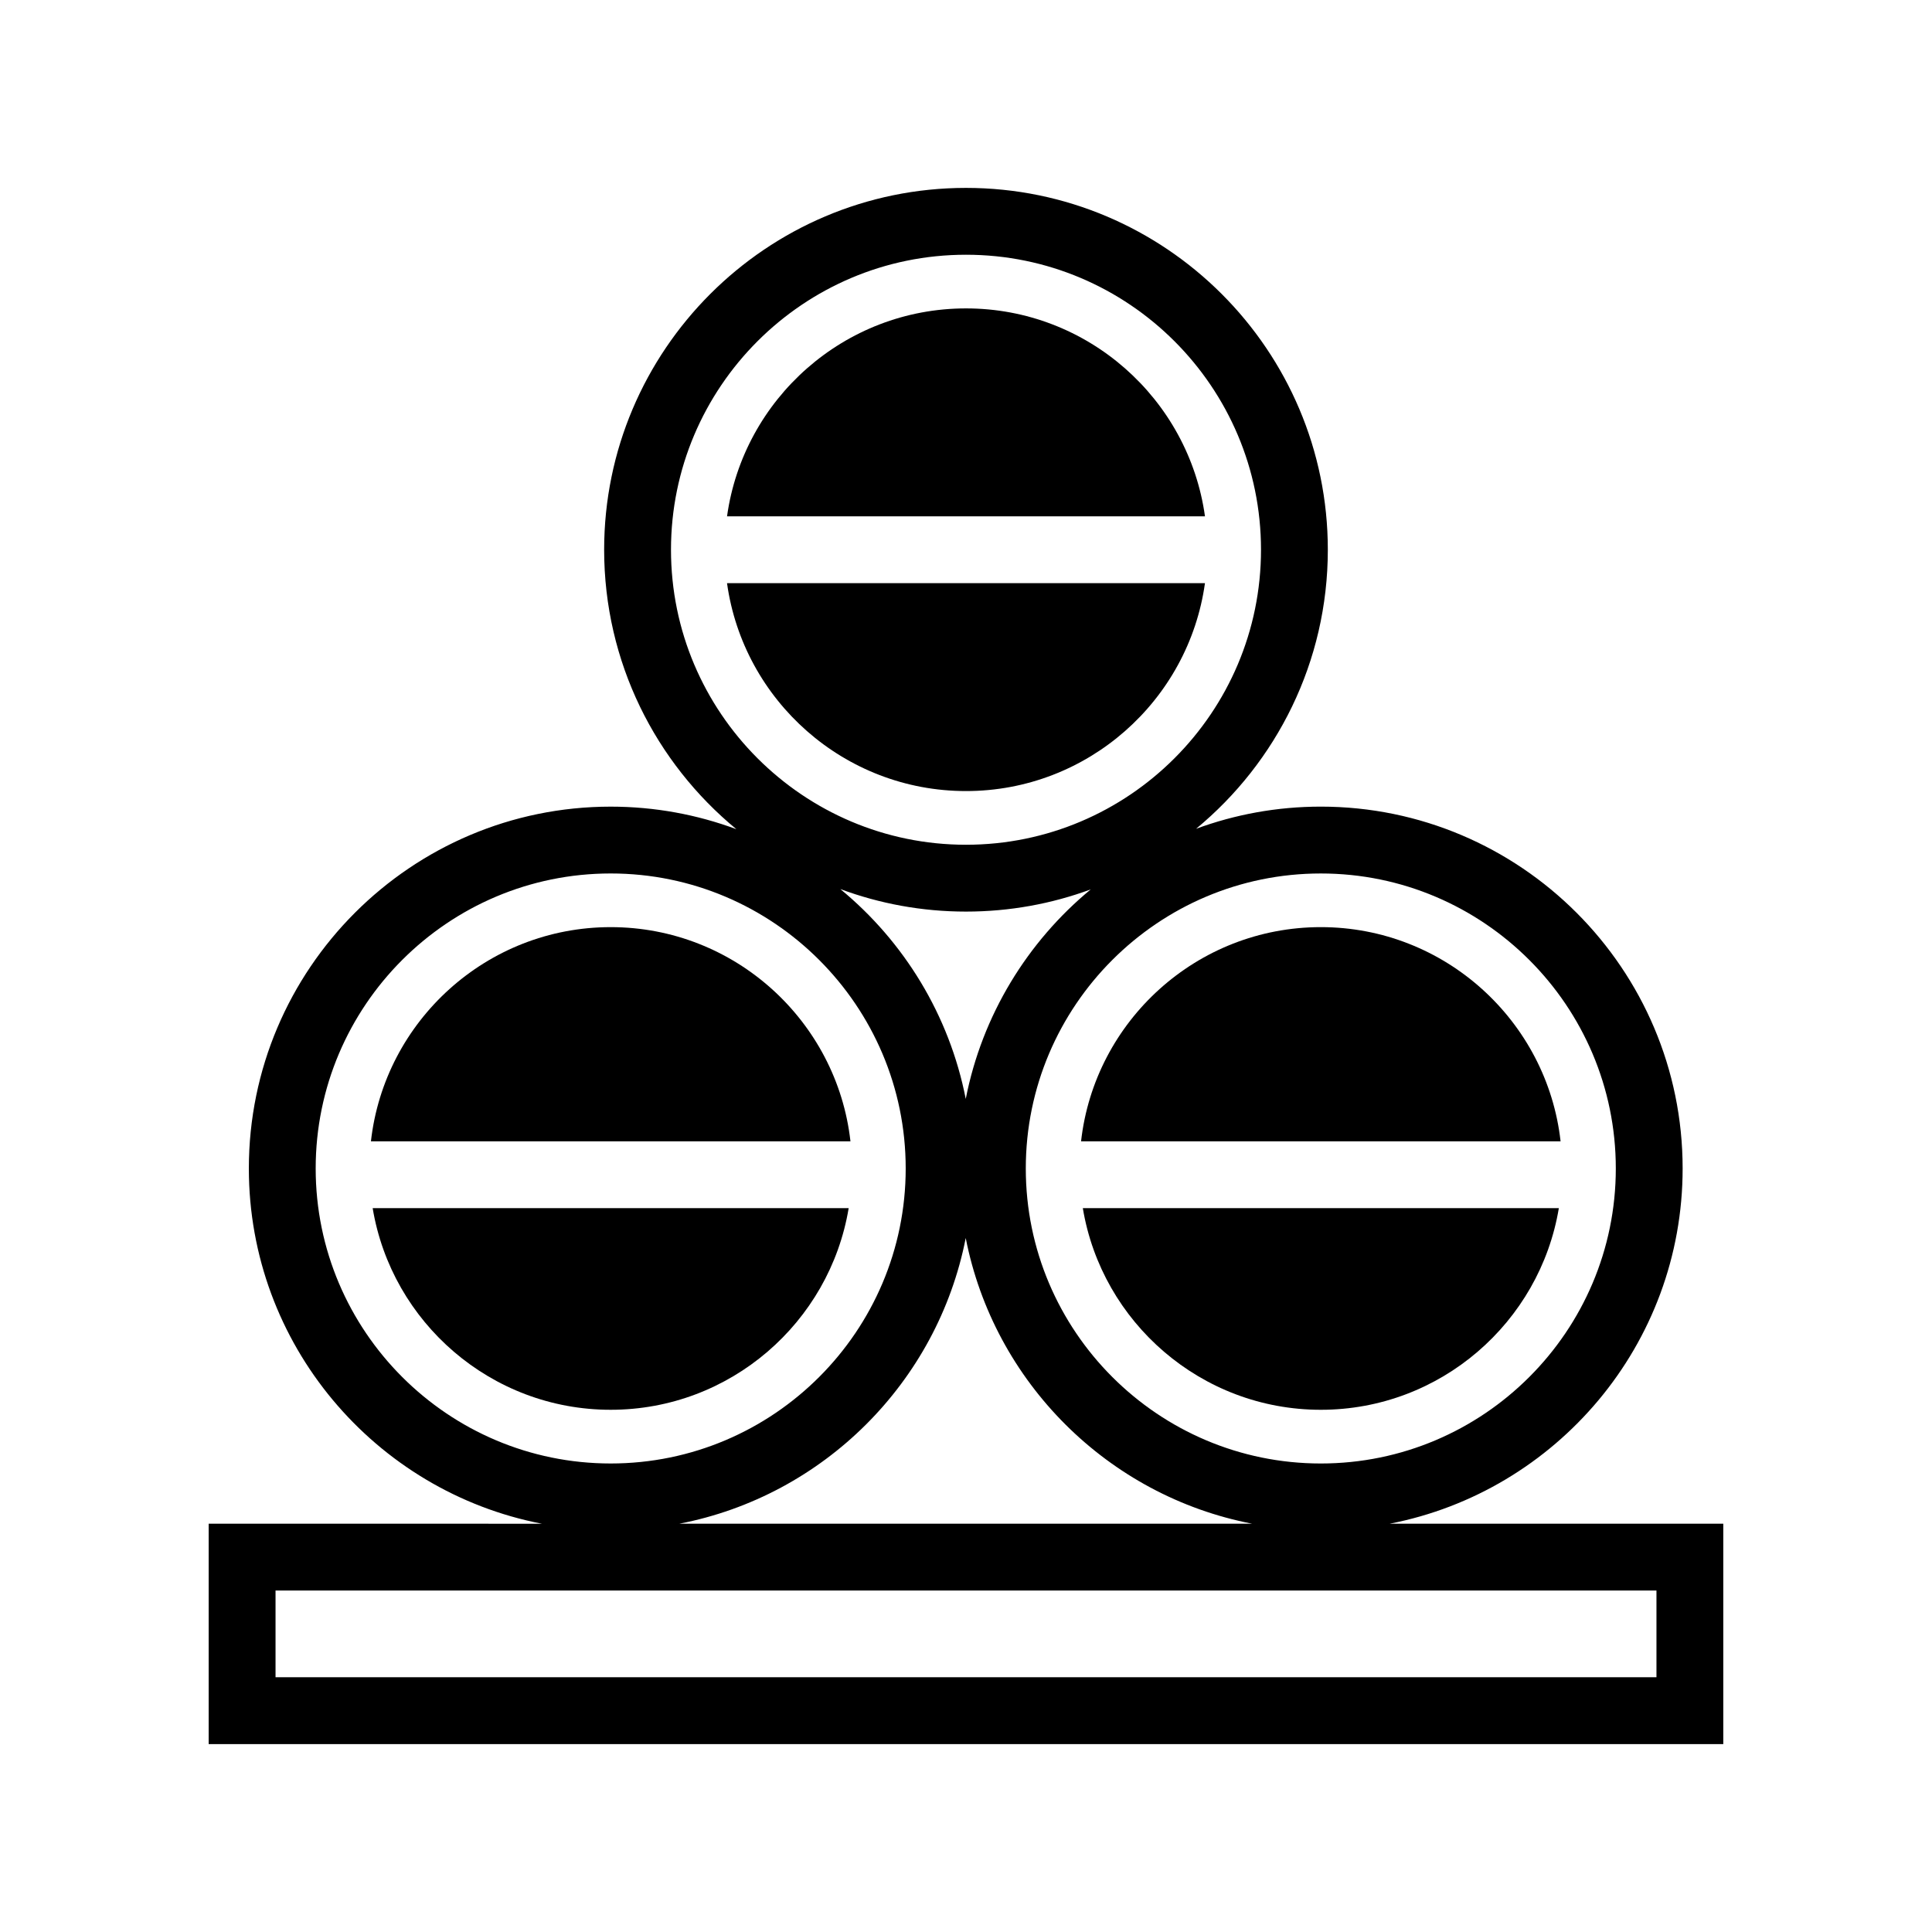
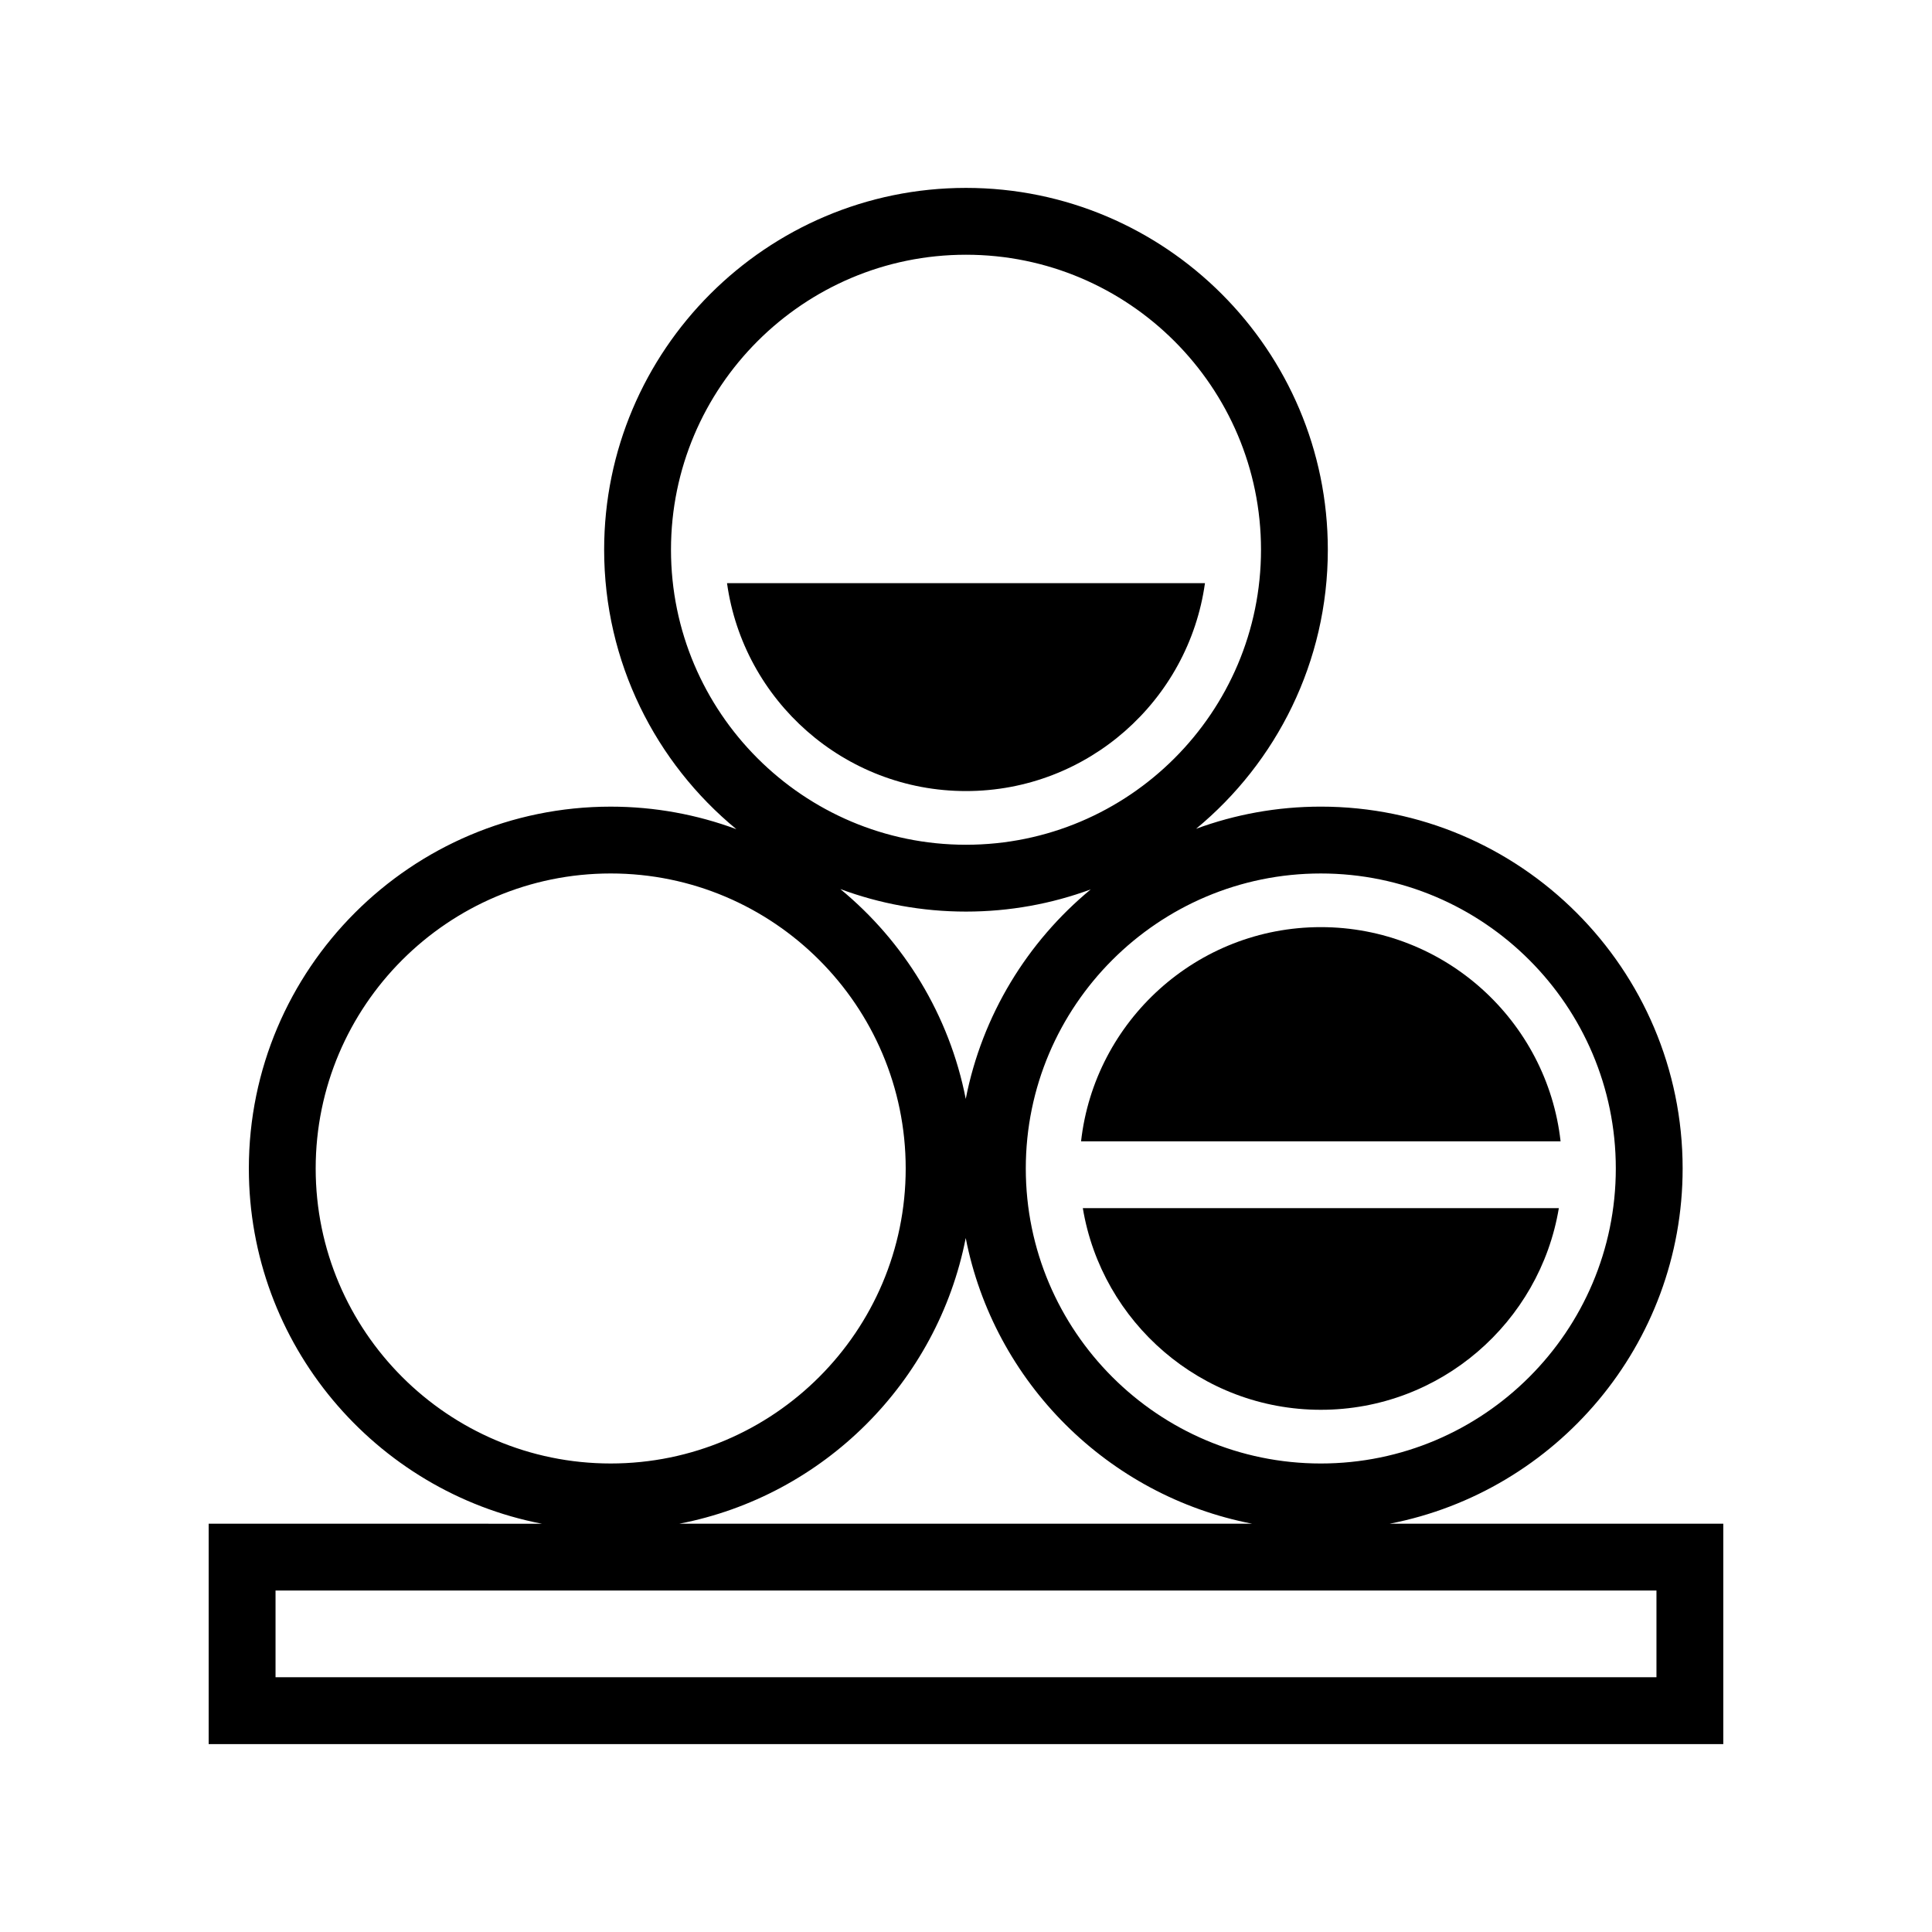
<svg xmlns="http://www.w3.org/2000/svg" fill="#000000" width="800px" height="800px" version="1.1" viewBox="144 144 512 512">
  <g>
    <path d="m557.57 446.46c-3.586-31.887-30.707-56.762-63.539-56.762-32.832 0-59.953 24.871-63.539 56.762z" />
-     <path d="m494.03 517.61c31.684 0 58.043-23.164 63.078-53.441h-126.15c5.031 30.277 31.391 53.441 63.074 53.441z" />
-     <path d="m305.84 389.7c-32.832 0-59.953 24.871-63.539 56.762h127.08c-3.586-31.887-30.707-56.762-63.539-56.762z" />
-     <path d="m368.91 464.17h-126.15c5.031 30.277 31.395 53.438 63.074 53.438 31.684 0.004 58.043-23.16 63.074-53.438z" />
-     <path d="m400 225.73c-32.258 0-59 24.012-63.328 55.102h126.66c-4.328-31.09-31.07-55.102-63.328-55.102z" />
+     <path d="m494.03 517.61c31.684 0 58.043-23.164 63.078-53.441h-126.15c5.031 30.277 31.391 53.441 63.074 53.441" />
    <path d="m400 353.64c32.258 0 59-24.012 63.328-55.102h-126.66c4.324 31.09 31.066 55.102 63.328 55.102z" />
    <path d="m512.26 547.8c44.184-8.543 77.656-47.504 77.656-94.145 0-52.875-43.016-95.891-95.891-95.891-11.609 0-22.742 2.078-33.051 5.875 21.309-17.602 34.914-44.219 34.914-73.953 0-52.875-43.016-95.891-95.891-95.891s-95.891 43.016-95.891 95.891c0 29.793 13.656 56.453 35.039 74.055-10.379-3.856-21.598-5.973-33.305-5.973-52.875 0-95.891 43.016-95.891 95.891 0 46.641 33.473 85.602 77.656 94.145l-88.305-0.004v58.402h401.39v-58.402zm-18.234-172.32c43.109 0 78.18 35.07 78.18 78.18s-35.07 78.18-78.18 78.18-78.18-35.074-78.18-78.18c0-43.109 35.07-78.18 78.18-78.18zm-94.094 59.738c-4.348-22.23-16.387-41.738-33.242-55.609 10.379 3.856 21.598 5.973 33.305 5.973 11.609 0 22.742-2.078 33.051-5.875-16.785 13.867-28.773 33.336-33.113 55.512zm-78.113-145.53c0-43.109 35.07-78.18 78.18-78.18s78.18 35.07 78.18 78.18-35.074 78.18-78.18 78.18c-43.109 0-78.18-35.07-78.18-78.18zm-94.16 163.97c0-43.109 35.07-78.18 78.18-78.18s78.18 35.07 78.18 78.18-35.07 78.18-78.18 78.18-78.18-35.07-78.18-78.18zm172.27 18.441c7.473 38.195 37.688 68.332 75.918 75.703h-151.84c38.23-7.367 68.445-37.504 75.918-75.703zm183.05 116.39h-365.96v-22.98h365.96z" />
  </g>
</svg>